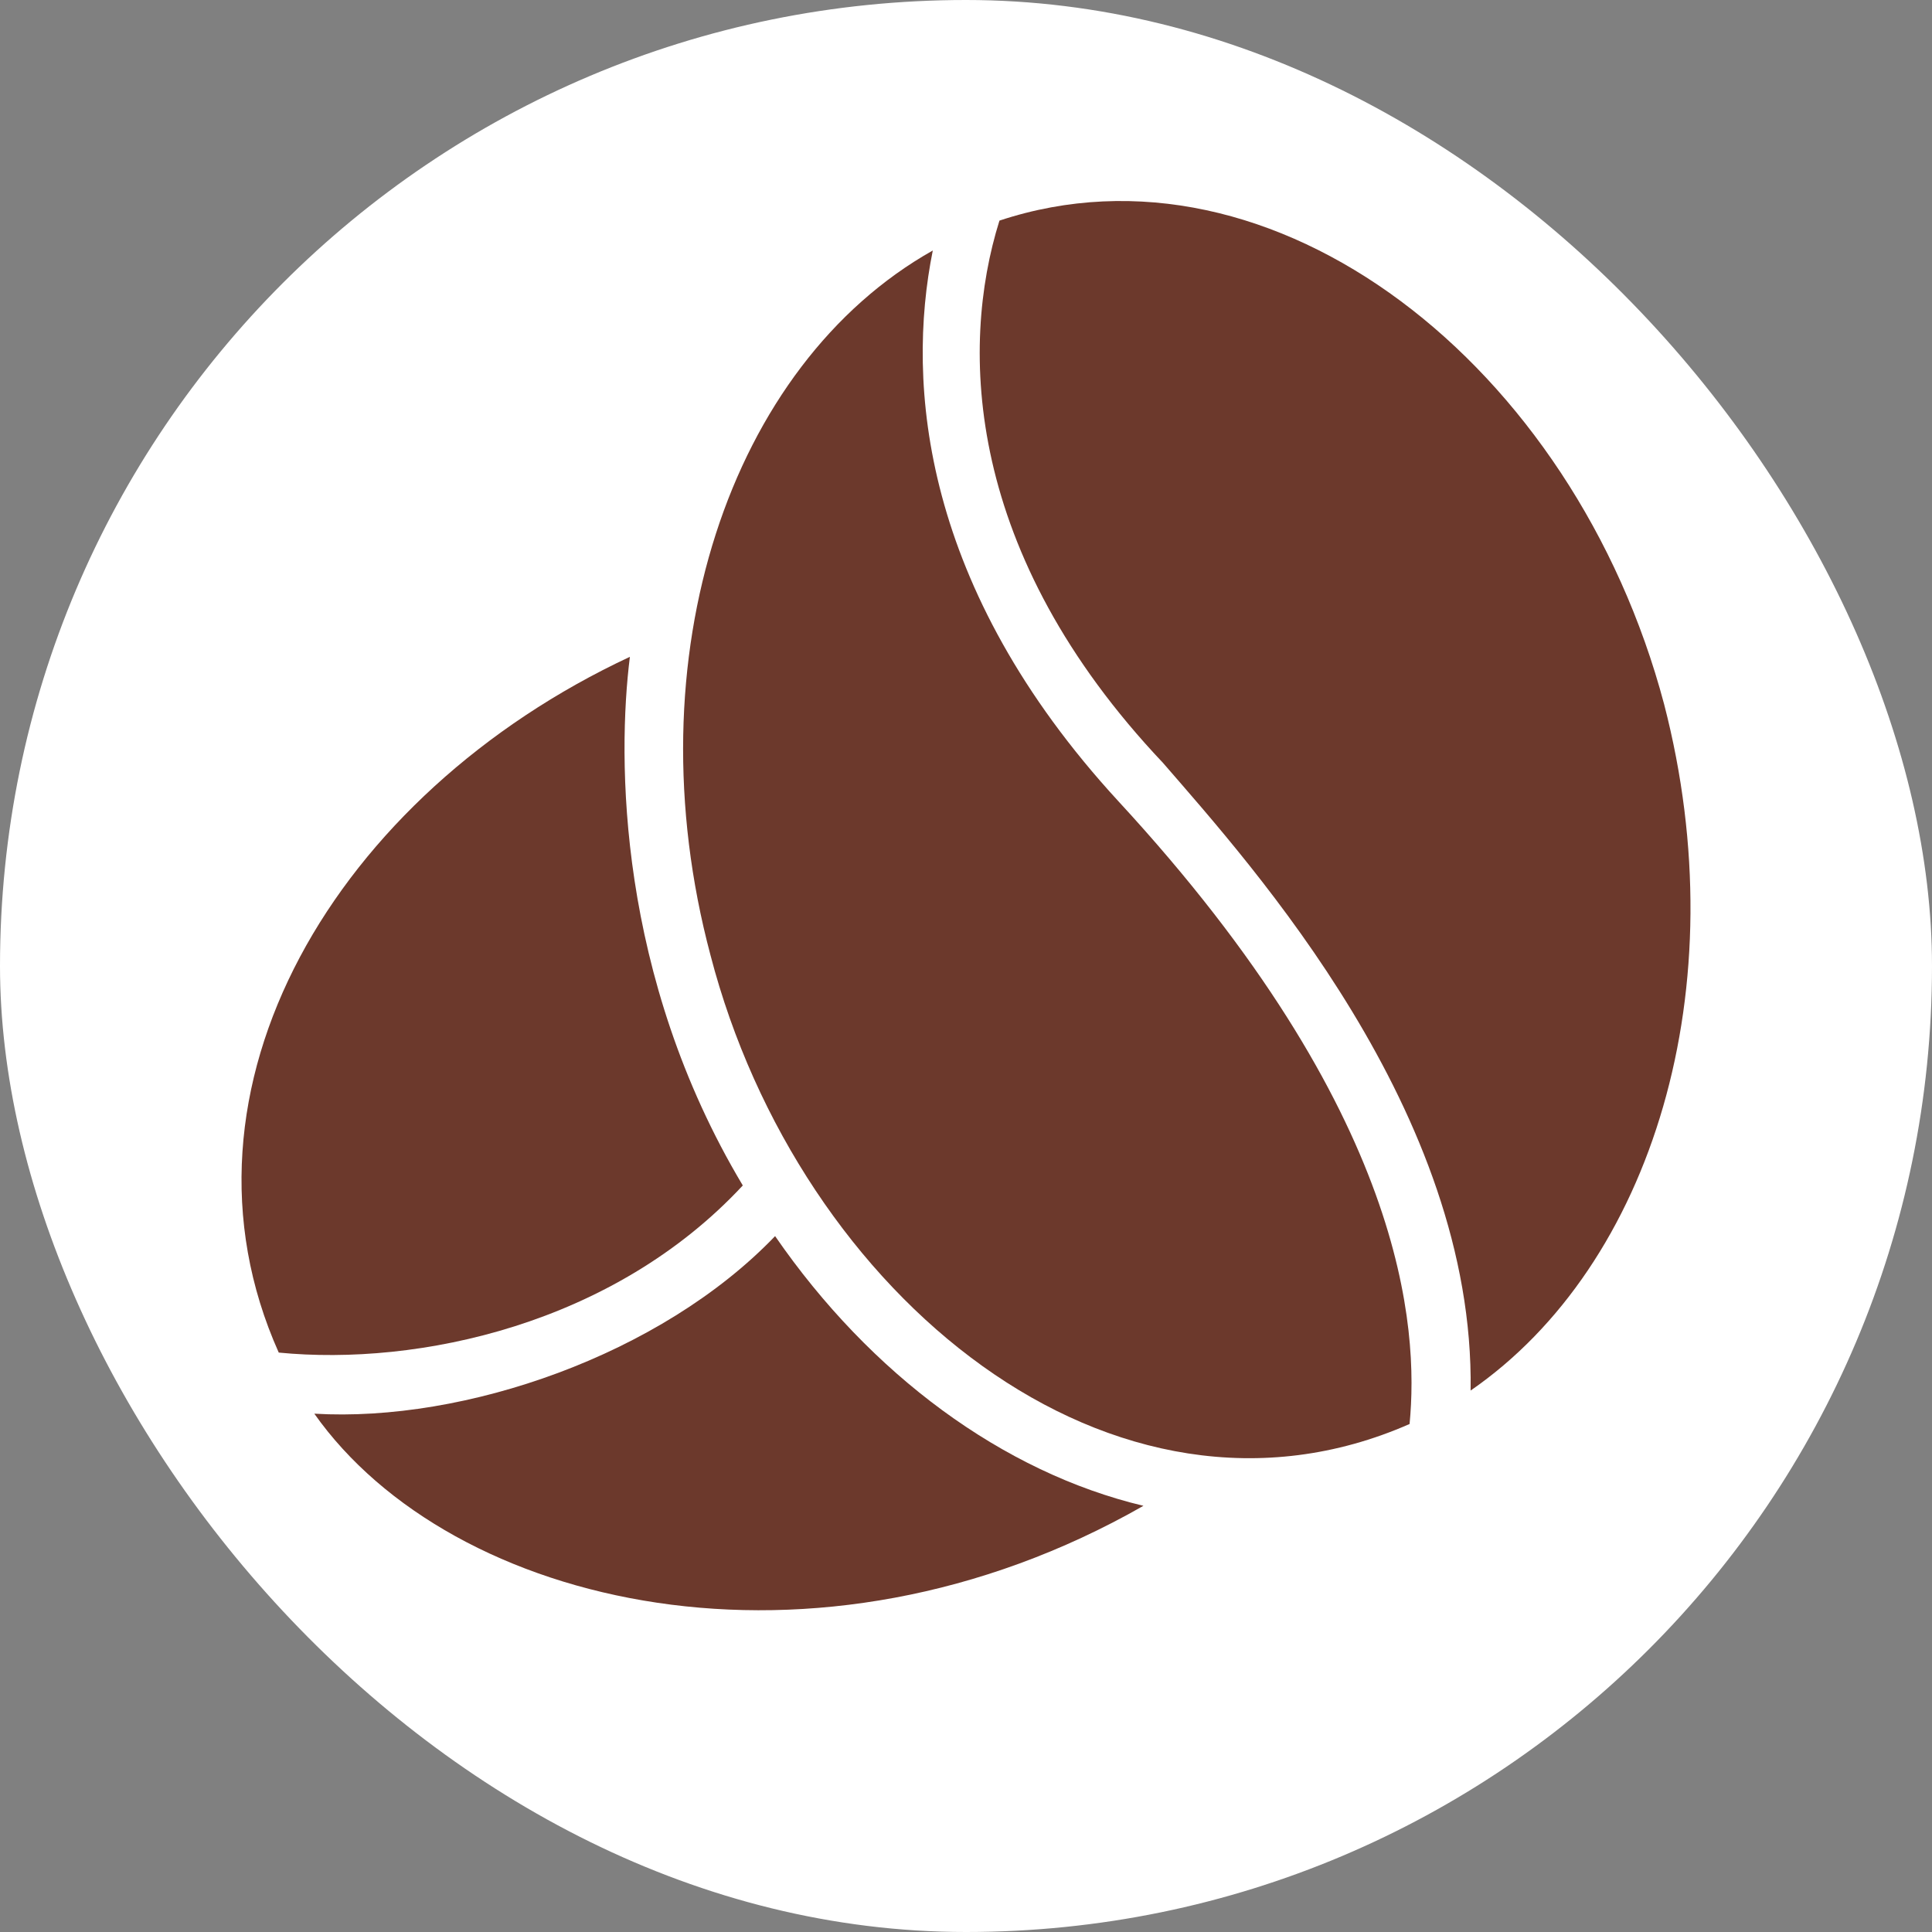
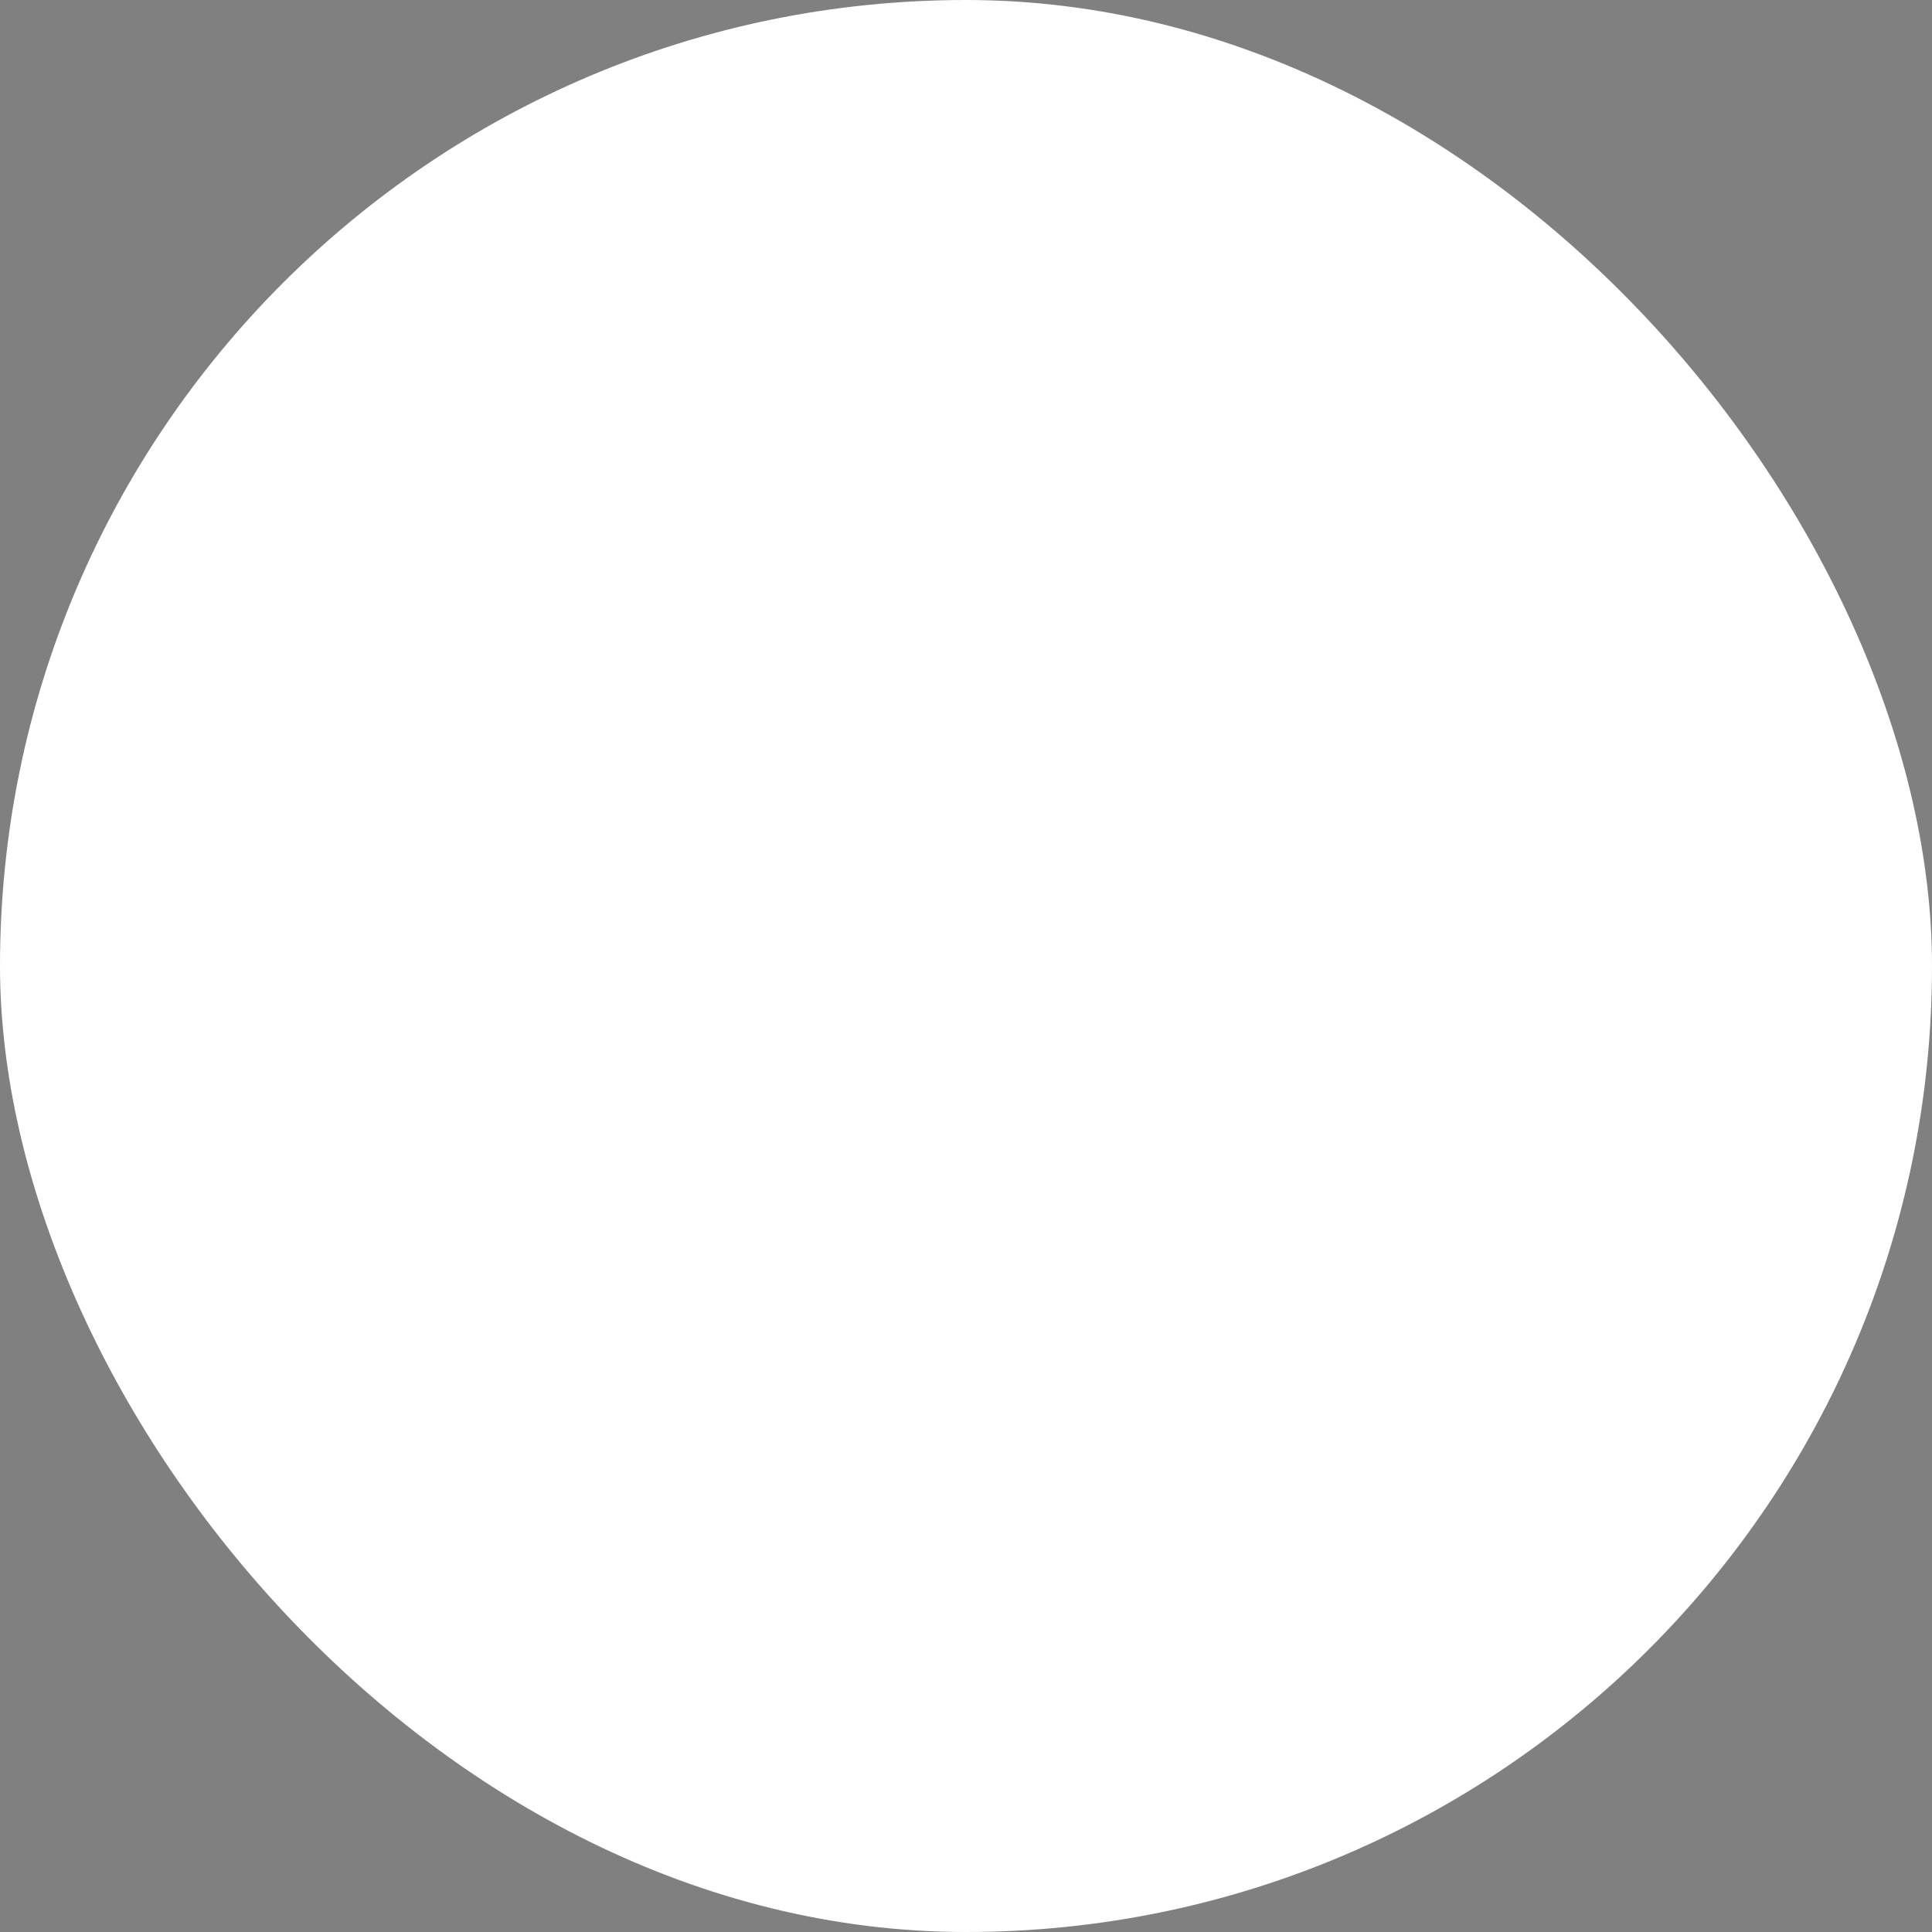
<svg xmlns="http://www.w3.org/2000/svg" width="32" height="32" viewBox="0 0 32 32" fill="none">
  <rect x="0" y="0" width="32" height="32" fill="#808080" stroke="none" />
  <rect width="32" height="32" rx="16" fill="white" />
  <g clip-path="url(#clip0_5_26)">
-     <path d="M12.303 19.635C10.227 16.165 10.222 12.557 10.433 10.879C5.569 13.151 2.659 18.03 4.617 22.403C6.924 22.629 10.158 21.942 12.303 19.635Z" fill="#6C392C" />
-     <path d="M12.838 20.474C10.944 22.448 7.69 23.562 5.206 23.415C7.474 26.629 13.506 28.043 18.939 24.941C16.613 24.386 14.419 22.767 12.838 20.474Z" fill="#6C392C" />
-     <path d="M18.522 13.269C15.273 9.735 15.003 6.363 15.45 4.149C12.092 6.039 10.453 10.884 11.768 15.821C13.236 21.466 18.453 25.736 23.347 23.586C23.499 22.001 23.298 18.442 18.522 13.269Z" fill="#6C392C" />
-     <path d="M27.563 11.664C26.071 6.039 21.089 2.152 16.554 3.654C15.891 5.769 15.985 9.171 19.263 12.636C20.75 14.354 24.427 18.423 24.358 23.032C27.372 20.951 28.78 16.356 27.563 11.664Z" fill="#6C392C" />
-   </g>
+     </g>
  <defs>
    <clipPath id="clip0_5_26">
-       <rect width="24" height="24" fill="white" transform="translate(4 3)" />
-     </clipPath>
+       </clipPath>
  </defs>
</svg>